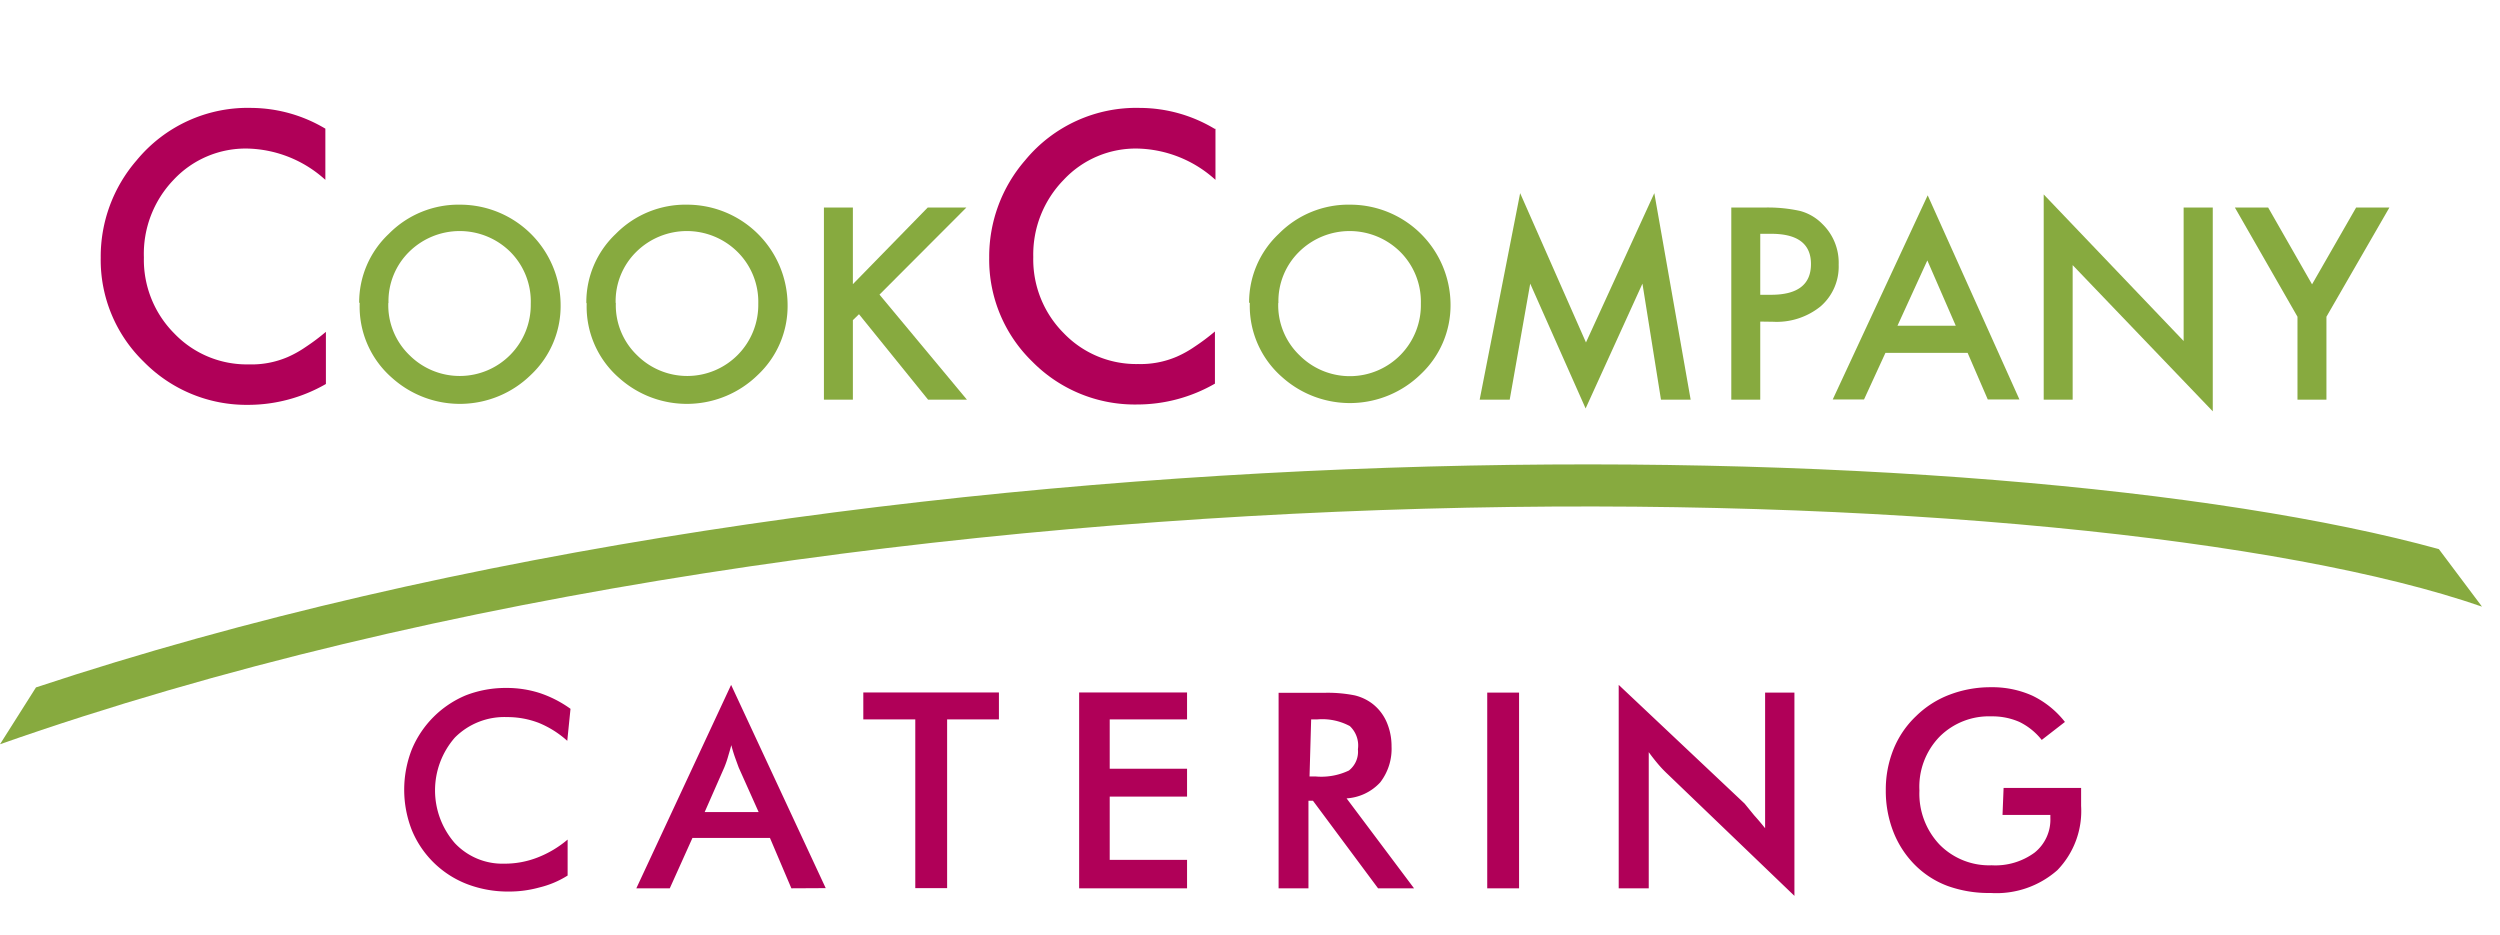
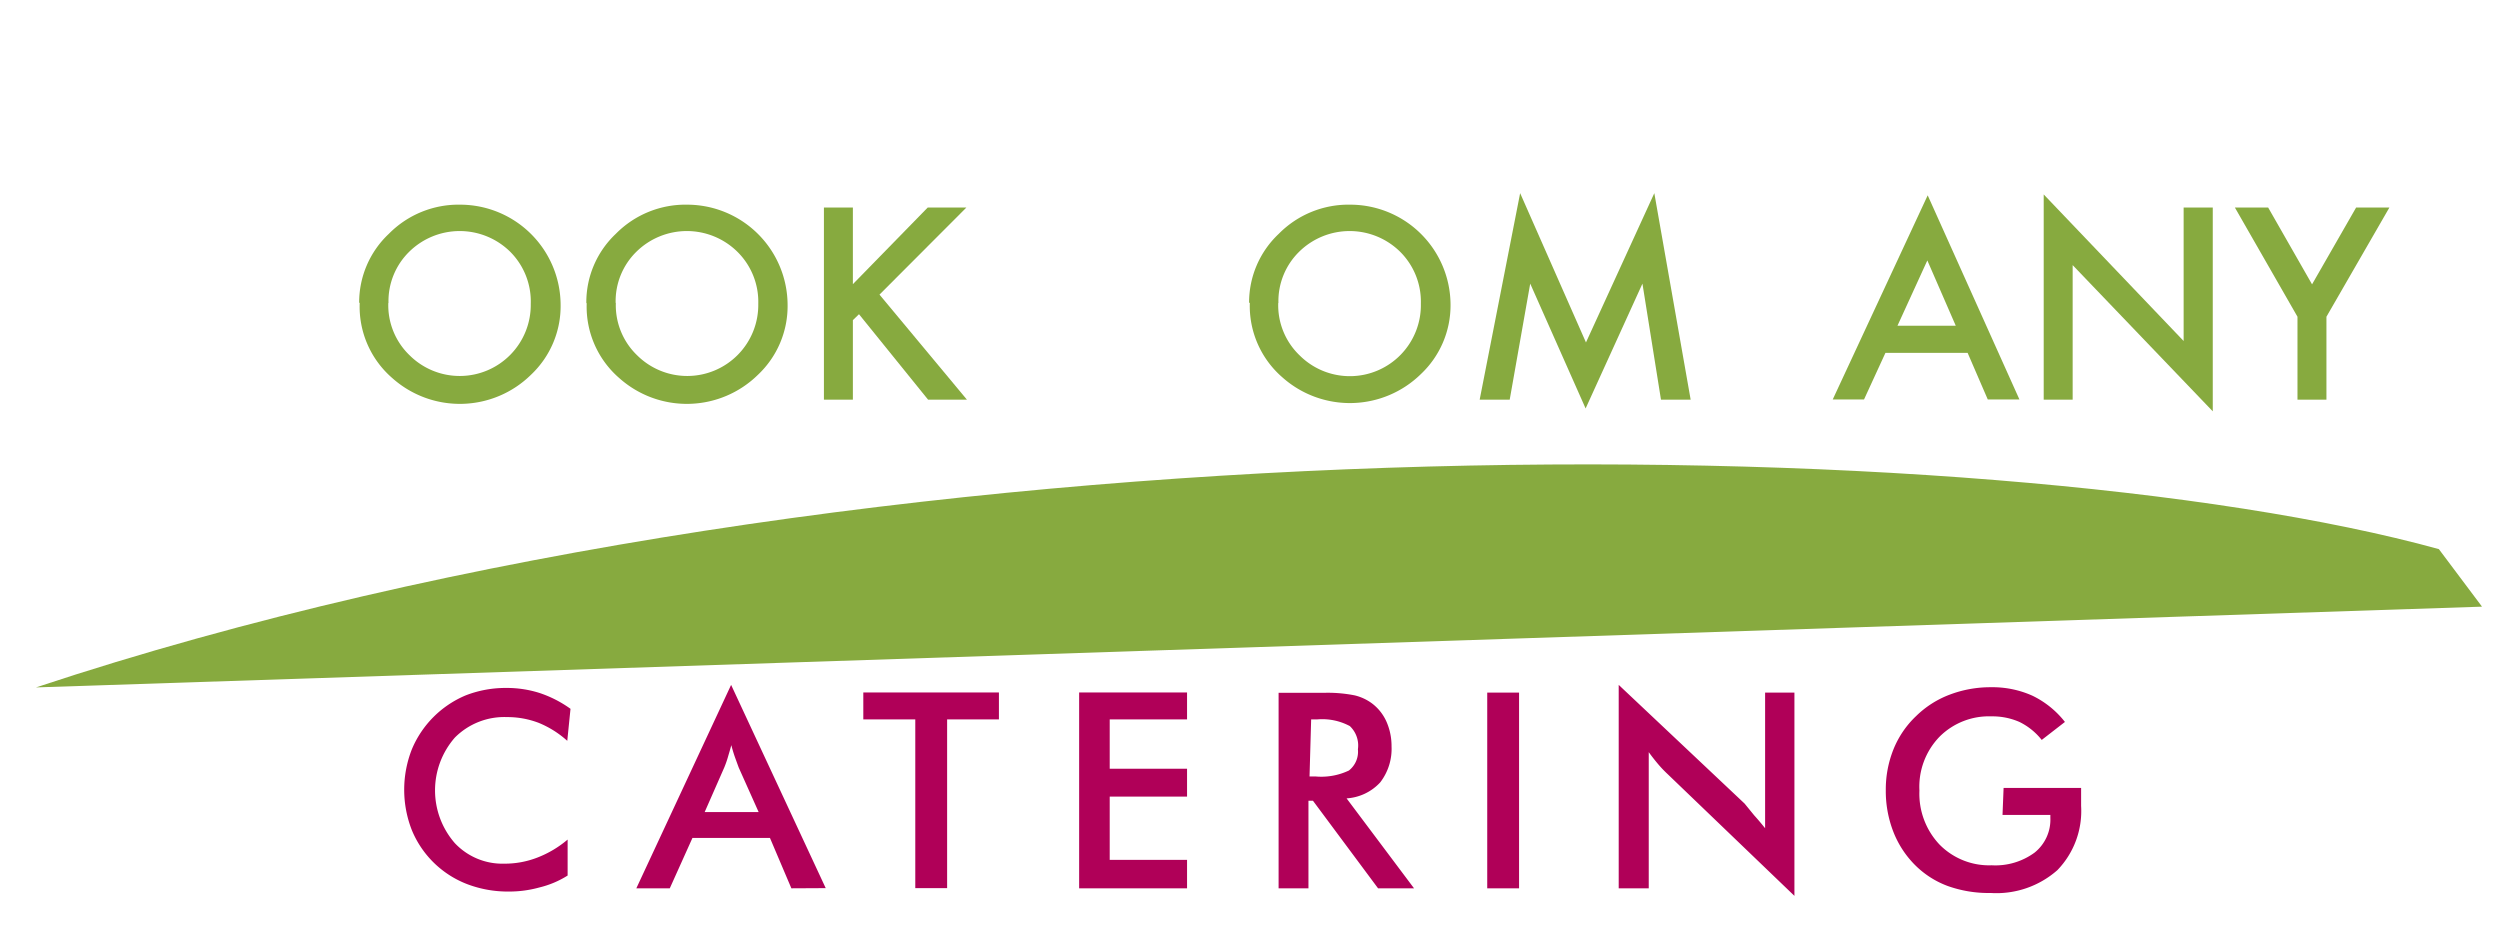
<svg xmlns="http://www.w3.org/2000/svg" id="Ebene_1" data-name="Ebene 1" viewBox="0 0 139 52">
  <defs>
    <style>.cls-1{fill:none;}.cls-2{clip-path:url(#clip-path);}.cls-3{fill:#b00058;}.cls-4{fill:#87aa3f;}</style>
    <clipPath id="clip-path">
      <rect class="cls-1" y="6" width="137.99" height="43.81" />
    </clipPath>
  </defs>
  <title>cook-catering-logo</title>
  <g class="cls-2">
-     <path class="cls-3" d="M18.09,7.16V10a6.66,6.66,0,0,0-4.31-1.74A5.48,5.48,0,0,0,9.65,10,5.94,5.94,0,0,0,8,14.31a5.8,5.8,0,0,0,1.69,4.23,5.58,5.58,0,0,0,4.14,1.72A5.08,5.08,0,0,0,16,19.85a6,6,0,0,0,1-.56,11.69,11.69,0,0,0,1.12-.84v2.9a8.68,8.68,0,0,1-4.33,1.16A8,8,0,0,1,8,20.12a7.89,7.89,0,0,1-2.4-5.79,8.17,8.17,0,0,1,2-5.42A8,8,0,0,1,14,6a8.12,8.12,0,0,1,4.1,1.16" />
    <path class="cls-4" d="M21.59,16.85a3.86,3.86,0,0,0,1.19,2.91,3.95,3.95,0,0,0,6.73-2.86A3.91,3.91,0,0,0,28.37,14a4,4,0,0,0-5.62,0,3.85,3.85,0,0,0-1.15,2.84m-1.63,0A5.23,5.23,0,0,1,21.62,13a5.44,5.44,0,0,1,4-1.62,5.59,5.59,0,0,1,5.55,5.55,5.25,5.25,0,0,1-1.65,3.91,5.64,5.64,0,0,1-7.71.18A5.25,5.25,0,0,1,20,16.83" />
    <path class="cls-4" d="M34.24,16.85a3.86,3.86,0,0,0,1.19,2.91,3.95,3.95,0,0,0,6.73-2.86A3.91,3.91,0,0,0,41,14a4,4,0,0,0-5.62,0,3.85,3.85,0,0,0-1.15,2.84m-1.63,0A5.23,5.23,0,0,1,34.24,13a5.44,5.44,0,0,1,4-1.62,5.59,5.59,0,0,1,5.55,5.55,5.25,5.25,0,0,1-1.65,3.91,5.64,5.64,0,0,1-7.71.18,5.25,5.25,0,0,1-1.81-4.15" />
  </g>
  <polygon class="cls-4" points="47.42 15.8 51.58 11.54 53.73 11.54 48.9 16.38 53.76 22.22 51.6 22.22 47.76 17.47 47.42 17.8 47.42 22.22 45.81 22.22 45.81 11.54 47.42 11.54 47.42 15.8" />
  <g class="cls-2">
-     <path class="cls-3" d="M67.58,7.16V10a6.66,6.66,0,0,0-4.31-1.74A5.48,5.48,0,0,0,59.14,10a5.94,5.94,0,0,0-1.69,4.29,5.8,5.8,0,0,0,1.69,4.23,5.58,5.58,0,0,0,4.14,1.72,5.08,5.08,0,0,0,2.15-.41,6,6,0,0,0,1-.56,11.75,11.75,0,0,0,1.12-.84v2.9a8.68,8.68,0,0,1-4.33,1.16,8,8,0,0,1-5.82-2.38A7.89,7.89,0,0,1,55,14.33a8.17,8.17,0,0,1,2-5.42A8,8,0,0,1,63.39,6a8.12,8.12,0,0,1,4.14,1.16" />
    <path class="cls-4" d="M71.07,16.85a3.86,3.86,0,0,0,1.19,2.91A3.95,3.95,0,0,0,79,16.88,3.91,3.91,0,0,0,77.85,14a4,4,0,0,0-5.62,0,3.85,3.85,0,0,0-1.15,2.84m-1.63,0A5.23,5.23,0,0,1,71.1,13a5.44,5.44,0,0,1,4-1.62,5.58,5.58,0,0,1,5.55,5.55A5.25,5.25,0,0,1,79,20.8a5.64,5.64,0,0,1-7.7.18,5.25,5.25,0,0,1-1.81-4.15" />
  </g>
  <polygon class="cls-4" points="82.27 22.22 84.52 10.74 88.18 19.04 91.98 10.74 94 22.22 92.35 22.22 91.32 15.77 88.16 22.71 85.08 15.77 83.94 22.22 82.27 22.22" />
  <g class="cls-2">
-     <path class="cls-4" d="M97.87,16.39h.6q2.22,0,2.22-1.71T98.4,13h-.53Zm0,1.49v4.34H96.26V11.54h1.83a8.26,8.26,0,0,1,2,.19,2.72,2.72,0,0,1,1.22.71,3,3,0,0,1,.92,2.27,2.93,2.93,0,0,1-1,2.32,3.88,3.88,0,0,1-2.65.86Z" />
-   </g>
+     </g>
  <path class="cls-4" d="M108.74,18.11l-1.58-3.63-1.66,3.63Zm.66,1.51h-4.57l-1.19,2.59H101.9l5.28-11.35,5.1,11.35h-1.76Z" />
  <polygon class="cls-4" points="113.63 22.22 113.63 10.81 121.41 18.96 121.41 11.54 123.03 11.54 123.03 22.87 115.24 14.74 115.24 22.22 113.63 22.22" />
  <polygon class="cls-4" points="127.74 17.61 124.26 11.54 126.11 11.54 128.55 15.81 131 11.54 132.85 11.54 129.35 17.61 129.35 22.22 127.74 22.22 127.74 17.61" />
  <g class="cls-2">
-     <path class="cls-4" d="M2,38.22c46.85-15.54,109-14.46,133.6-7.69l2.4,3.2c-21.75-7.55-89.12-9.52-138,7.65Z" />
+     <path class="cls-4" d="M2,38.22c46.85-15.54,109-14.46,133.6-7.69l2.4,3.2Z" />
    <path class="cls-3" d="M111.34,45.31H114v.16a2.35,2.35,0,0,1-.87,1.93,3.68,3.68,0,0,1-2.39.71,3.87,3.87,0,0,1-2.9-1.15,4.11,4.11,0,0,1-1.12-3,4,4,0,0,1,1.12-3,3.88,3.88,0,0,1,2.89-1.13,3.71,3.71,0,0,1,1.55.31,3.59,3.59,0,0,1,1.24,1l1.29-1A5.12,5.12,0,0,0,113,38.68a5.42,5.42,0,0,0-2.3-.47,6.36,6.36,0,0,0-2.29.41,5.37,5.37,0,0,0-1.87,1.19,5.25,5.25,0,0,0-1.27,1.87,6,6,0,0,0-.42,2.27,6.23,6.23,0,0,0,.41,2.27,5.39,5.39,0,0,0,1.19,1.85,5.06,5.06,0,0,0,1.84,1.19,6.75,6.75,0,0,0,2.39.39,5.12,5.12,0,0,0,3.71-1.27,4.73,4.73,0,0,0,1.32-3.57v-1h-4.31ZM91.67,49.39V41.82q.24.33.5.64a6.49,6.49,0,0,0,.55.58l7.05,6.77V38.51H98.14v7.54q-.32-.4-.61-.72L97,44.68,90,38.08V49.39ZM84.46,38.51H82.69V49.39h1.77ZM73,44.52l3.62,4.87h2l-3.75-5a2.78,2.78,0,0,0,1.87-.89,3.05,3.05,0,0,0,.63-2,3.36,3.36,0,0,0-.28-1.37,2.59,2.59,0,0,0-.78-1,2.65,2.65,0,0,0-1-.47,7.75,7.75,0,0,0-1.68-.14H71.09V49.39h1.66V44.52ZM72.9,40h.32a3.25,3.25,0,0,1,1.83.37,1.48,1.48,0,0,1,.45,1.29A1.33,1.33,0,0,1,75,42.84a3.57,3.57,0,0,1-1.87.33h-.32ZM66,49.39V47.81h-4.3V44.29H66V42.74h-4.3V40H66v-1.5h-6V49.39ZM55.54,40v-1.5H48V40h2.89v9.38h1.77V40Zm-9.63,9.38L40.65,38.08,35.38,49.39h1.86l1.26-2.8h4.31L44,49.39Zm-5.64-6.71a5.36,5.36,0,0,0,.2-.57c.06-.21.13-.43.19-.67q.1.38.21.69l.2.55,1.11,2.48h-3Zm-8.55-3.26A6.41,6.41,0,0,0,30,38.53a6,6,0,0,0-1.83-.28,6.13,6.13,0,0,0-2.27.41,5.58,5.58,0,0,0-3,3,6.15,6.15,0,0,0,0,4.5,5.44,5.44,0,0,0,3.08,3,6.37,6.37,0,0,0,2.31.41A6.29,6.29,0,0,0,30,49.34a5.22,5.22,0,0,0,1.56-.66v-2a5.84,5.84,0,0,1-1.68,1,5,5,0,0,1-1.84.34,3.63,3.63,0,0,1-2.75-1.14,4.46,4.46,0,0,1,0-5.87,3.88,3.88,0,0,1,2.9-1.14,4.88,4.88,0,0,1,1.76.32,5.45,5.45,0,0,1,1.59,1Z" />
  </g>
</svg>